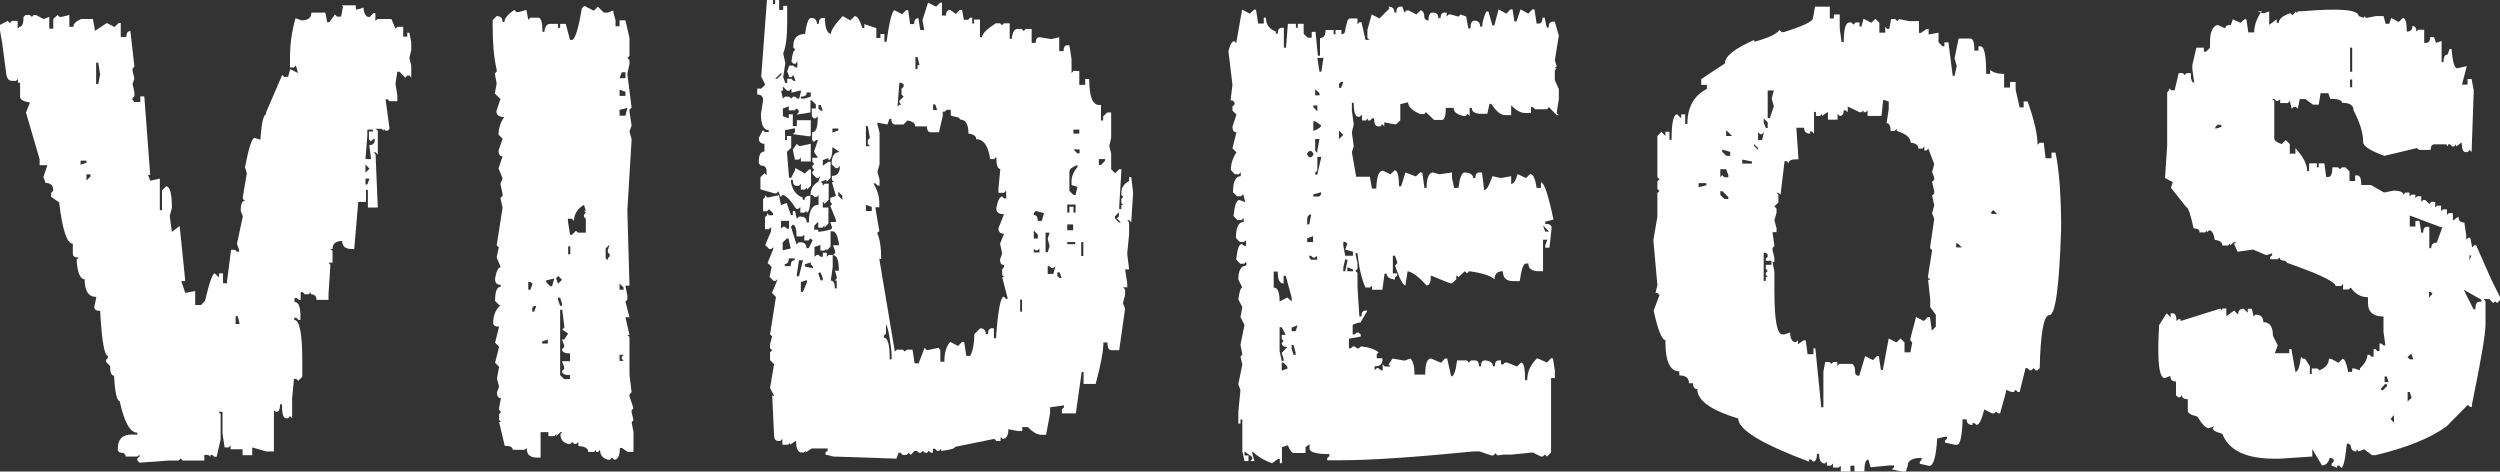
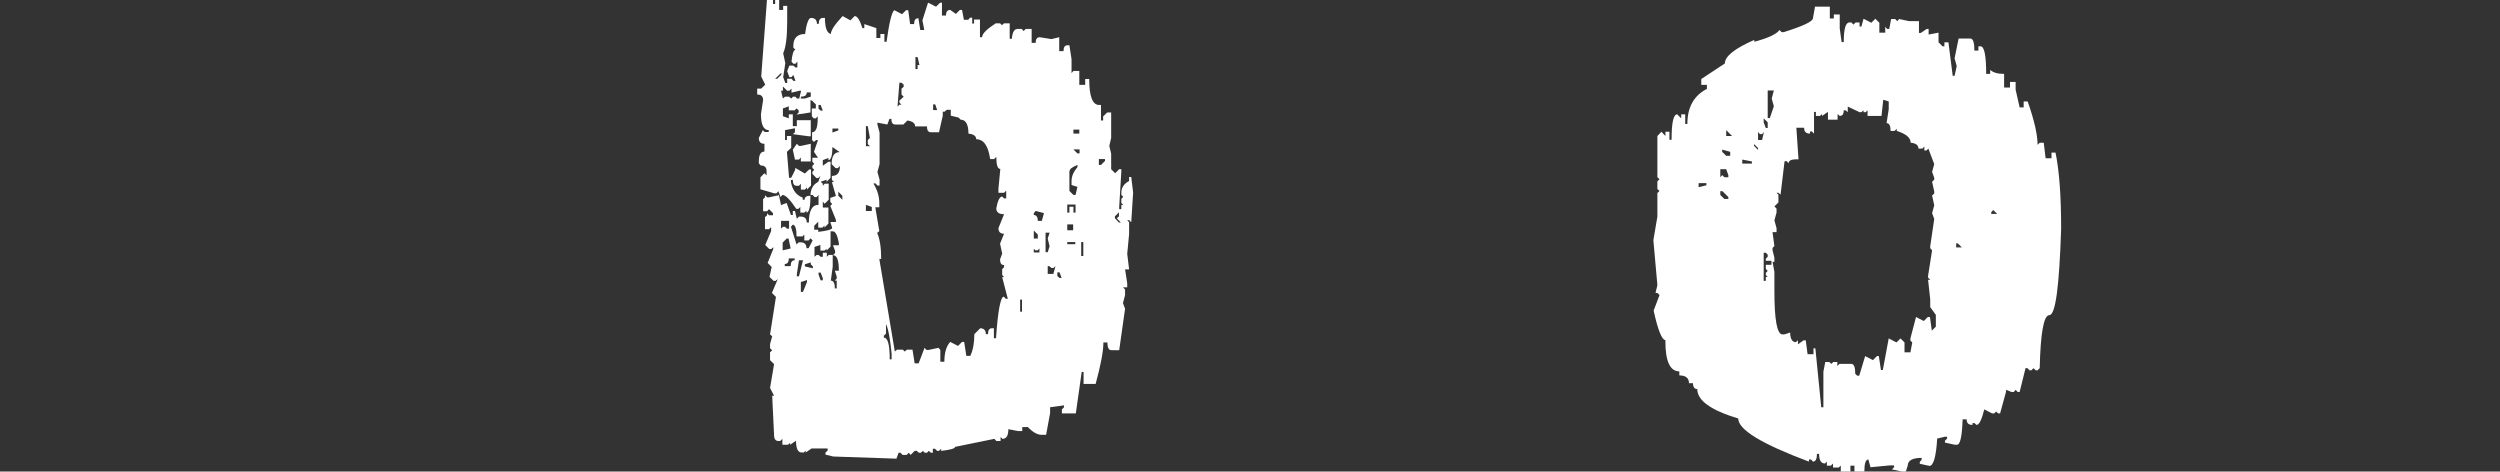
<svg xmlns="http://www.w3.org/2000/svg" id="_レイヤー_2" fill="#fff" width="93.37" height="17.61" viewBox="0 0 93.37 17.61">
  <rect x="0" y="0" width="93.37" height="17.61" fill="#333333" stroke="none" />
  <g id="_ヘッダー残しメニュー">
-     <path d="M12.77,.2h.52v.15h.08l.21-.07v.07c.03,.19,.1,.29,.22,.29l.15-.15h.07v.29l.08-.07h.52l.15,.36,.07-.07h.22v.37h.15v-.15h.08l.07,.36v.29l-.07,.29,.07,.3v.44l-.07-.08h-.08l-.07,.08-.22-.22h-.08l-.07,.44,.07,.45v.21h-.29l-.07-.07h-.08l.15,1.1-.07,.07h-.08l-.07-.07v.07l-.08-.07h-.22l.08,.07v.89l-.08-.08h-.07l.07,.08v.07l.08,1.91h-.37v-.66h-.07v.45h-.29l-.15,1.76h-.08c-.25,0-.37-.1-.37-.3-.24,0-.36,.1-.36,.3h-.08l.08,.07v.44h-.15l.07,.08-.07,1.1v.21h-.45c0-.14-.07-.21-.21-.21v-.08l-.08,.08h-.15l-.07-.08h-.08v.29h-.07l-.08-.07h-.08v.15c.15,0,.22,.17,.22,.52v.15h-.07l-.08-.08h-.08v.08c.2,0,.3,.51,.3,1.54v.58l-.15,.15-.08-.07h-.08l-.07,.73v.74l-.08-.08-.07,.08h-.08c-.1,0-.15-.17-.15-.52h-.07c0,.19-.05,.29-.15,.29l-.08-.07v1.54h-.29l-.52-.15v.29h-.36v-.22h-.45v-.15l-.07,.08h-.15l-.08-.52v-.81h-.15l.08,.08v.95l-.15,.65h-.08l-.08-.07h-.07v.07l-.08-.07h-.15v.21h-.81l-.07-.08-.08,.08h-.36l-1.1,.08-.08-.08v-.08l.08-.07v-.07l-.08,.07h-.44c0-.1-.07-.15-.22-.15l-.07-.07v-.08c0-.34,.17-.52,.51-.52h.22v-.07c-.27,0-.49-.39-.66-1.18-.1,0-.18-.32-.21-.95-.1,0-.15-.12-.15-.36l-.15-.15v-.08l.07-.07v-.08c-.13,0-.23-.56-.29-1.68-.15,0-.22-.05-.22-.15l.08-.37c-.29,0-.44-.22-.44-.66-.16,0-.27-.24-.3-.73l.08-.08c-.15,0-.22-.05-.22-.15v-.37c-.22,0-.39-.51-.51-1.54l-.3-.21v-.15l.08-.08c0-.19-.1-.29-.29-.29l-.08-.22,.15-.44h-.29v-.22l-.51-1.75,.15-.37c-.25-.04-.37-.11-.37-.22v-.52h-.08v-.15l-.07,.08h-.15c-.13,0-.2-.1-.22-.29L.08,1.59l-.08-.44v-.22l.29-.15,.08,.08,.07-.08h.22v.29l.07-.07c.1,0,.15-.12,.15-.37l.08-.07h.15l.08,.07,.07-.07h.08l.29,.15,.21-.08v.44h.15v-.36l.16-.15,.07,.07h.08l.29-.07v.44h.15c0-.11,.1-.21,.29-.29h.44l.08,.44,.44-.29,.29,.15,.15-.15h.08v.52h.21c0-.15,.05-.22,.15-.22l.15,1.33-.07,.07v.08l.07,.29-.07,.21,.07,.3v.15l-.07,.07v.08l.07,.07h.22v-.21h.15l.22,2.93h-.08l.08,.22,.36-.08v1.18h.08v-.74l.15-.15c.15,0,.22,.27,.22,.81l-.08,.29,.08,.6,.29-.22,.21,2.06h-.15l.15,.44,.37-.07v.52h.22l.15-.16c.16-.68,.28-1.02,.36-1.02l.16,.15v-.15h.15v.37h.15v-.08l.15-1.17h.15l.07,.07h.08v-.07l-.08-.22,.22-1.03-.08-.21c0-.25,.05-.37,.16-.37l-.08-.07v-.08l.15-.88-.07-.22c.14-.73,.26-1.1,.36-1.1l.22,.07v-.07c.04-.58,.12-.88,.21-.88v-.08l.6-1.39,.07,.07h.15l.08-.29,.29,.15-.08-.29-.07,.08h-.15v-.3c0-.57,.07-1.08,.21-1.54l.22,.08c.25,0,.37-.1,.37-.29h.52l.07,.36h.08l.21-.29,.08,.08h.15l.07-.37ZM3.01,6v.15l.22-.07v-.08h-.22Zm.22,.52v.22l.15-.15v-.08h-.15Zm.36-4.18v.8h.08l.07-.36-.07-.44h-.08Zm5.21,9.47v.29h.15l-.07-.29h-.08Zm4.92-6.97v.21l-.07,.89h.21l-.07-.52c.14,0,.21-.07,.21-.22h-.07l-.08,.08-.07-.08v-.29h.15v-.07h-.22Zm-.07,1.31v.3l.15-.15-.15-.16Zm0,.52v.22h.07l.08-.22h-.15Z" />
-     <path d="M21.88,.25l.3,.15,.15-.15,.22,.22h.15l.21-.08v.08l.08,.29v.22h.15v-.22h.22l.15,.66v.67l-.08,.07,.08,.08v.15l-.08,.37,.16,1.26-.08,.07v.08l.08,.52-.08,.22,.08,.29-.16,2.66,.08,2.81h-.15l.07,.37v.15l-.07,.08,.15,.58h-.15l.15,.66h-.08l.08,.08v1.4l.08,.66-.08,.08v.07l.15,.45-.07,.07v.08l.07,.29-.07,.08,.07,.37v.74h-.22l-.21-.15h-.08c0,.29-.07,.44-.22,.44l-.07-.08-.08,.08h-.07c-.2-.05-.3-.18-.3-.37l-.07,.08h-.08v-.08l-.07,.08h-.22c0-.13-.12-.21-.37-.22v-.15l-.08,.07h-.07l-.08-.07-.07,.07h-.08c-.19-.05-.29-.17-.29-.37l.07-.07h-.07l-.15,.15v-.08l-.08,.08h-.22v-.15h-.29v.95h-.15c-.25,0-.37-.12-.37-.36l-.08,.07h-.44c0-.1-.1-.15-.3-.15l-.21-.89h.07l-.07-.08v-.21l.07-.08-.07-.08v-.07l.07-.37c-.1,0-.15-.07-.15-.22l.08-.21-.08-.3,.08-.44-.15-.15,.15-.6-.15-.15,.15-.6c-.15,0-.22-.05-.22-.15,0-.31,.12-.55,.37-.74l-.08,.08h-.07l-.15-.15c0-.35,.07-.53,.21-.53v-.07c-.14,0-.21-.07-.21-.22,.04-.29,.12-.44,.21-.44l-.15-.37,.08-.37-.08-.08,.22-1.4-.08-.37,.08-.07v-.08l-.08-.37,.08-.21-.15-.37,.15-.45c-.1,0-.15-.07-.15-.22l.15-.44-.15-.15c0-.24,.07-.46,.21-.66-.19,0-.29-.07-.29-.22l.15-.45-.21-.21,.07-.37-.07-.37,.07-.08v-.07c-.1-.42-.15-.96-.15-1.63v-.22l.15-.15c.15,0,.22,.08,.22,.22h.07c0-.13,.12-.28,.37-.45l.08,.08h.08l.29-.08,.07,.37,.08-.08h.29c.11,0,.16,.18,.16,.53h.07c.02-.2,.1-.3,.22-.3h.29v.15h.08v-.15h.21l.16,.6h.07c.11,0,.24-.39,.37-1.18l.08-.08h.07Zm-2.15,10.28v.29h.08l.08-.22-.08-.07h-.08Zm.22,.89l-.07,.07v.15h.07l.08-.21h-.08Zm.3,1.33v.08h.21v-.15l-.21,.07Zm.15-2.29v.08l.15,.15h.07l.08-.29-.29,.07Zm.44-.15l-.07,.08,.07,.21,.15-.15-.15-.15Zm0,.81v.08l.08,.22h.07v-.08l-.07-.22h-.08Zm.08,.45v2.44l.15,.15h.22v-.15c-.2,0-.3-.05-.3-.15l.08-.08v-.07l-.08-.22h.3v-.29c-.2,0-.3-.05-.3-.16l.08-.07v-.08l-.08-.21h.08l.15-.22-.22-.15,.08-.08-.08-.66h-.07Zm.52-3.32l-.08-.08h-.15v.08l.08,.52h.07l.15-.15,.08,.07h.29v-.52l-.07-.07v-.08l.07-.08-.07-.07h.07l-.07-.22c-.25,.15-.37,.35-.37,.6Zm-.22,.95v.3h.08v-.3h-.08Zm1.4,.08v.37l.08,.07v-.07l.07-.08v-.07l-.07-.08v-.08l.07-.21-.15,.15Zm.6-6.58l-.08,.22h.22v-.22h-.15Zm-.08,.66v.22h.22v-.15l-.22-.08Zm0,.74v.22h.22l.07-.29-.29,.07Zm0,6.5v.22h.15v-.08l-.15-.15Zm0,2.66v.22h.15l-.07-.08v-.07l.07-.08h-.15Z" />
    <path d="M28.66,0h.21V.15h.08v-.15h.15V.37h.15V.22h.15V.81c0,.57-.05,.96-.15,1.18l.08,.37-.08,.52,.08,.22h.07v-.16h.16l.07,.08h.08l-.08-.22-.07,.08h-.08l-.08-.22,.08-.21h.15l.08,.07h.07v-.22l-.07,.08h-.08l-.07-.08c.03-.29,.08-.44,.15-.44l-.08-.08v-.07c0-.29,.15-.44,.44-.44,.05-.4,.13-.6,.22-.6,.15,0,.22,.08,.22,.22h.07c0-.15,.05-.22,.16-.22h.07c0,.36,.07,.56,.22,.6,0-.13,.15-.36,.44-.67l.29,.16,.16-.16c.1,0,.19,.15,.29,.45h.07v-.15l.45,.15v.37h.15v-.15h.15v.29h.08c.1-.71,.19-1.1,.29-1.18l.29,.15,.15-.15h.08l.07,.52h.15c0-.15,.05-.22,.16-.22l.07,.44h.15l-.07-.36,.21-.66,.3,.15,.15-.15h.07V.58h.15c0-.14,.05-.21,.16-.21l.21,.15,.15-.15h.08l.07,.37h.16l.07-.08h.08v.22h.07v-.15h.22v.66h.08c0-.13,.17-.3,.51-.52h.16l.07,.07,.08-.07h.21v.58h.08c.02-.25,.09-.37,.22-.37h.15l.07,.08,.08-.08h.22v.52h.15c0-.14,.05-.21,.15-.21l.44,.07,.29-.07v.52h.16c0-.15,.05-.22,.15-.22h.07l.08,.52v.52l.07-.08h.22v.52h.22v-.22h.15c0,.64,.12,.97,.37,.97h.07v.58h.08v-.15l.15-.15h.15v.95l-.07,.3,.07,.29v.58l.15,.15,.15-.15h.08v.08l-.08,1.33v.08h.08v-.16h.07l-.07-.07v-.15l.07-.08-.07-.07v-.08c0-.19,.1-.34,.29-.44v-.15h.08l.07,.58-.07,1.11-.08-.08h-.07l.07,.08v.44l-.07,.74,.07,.58h-.15l.08,.52v.15h-.16l.08,.08v.21l-.08,.3,.08,.21-.22,1.55h-.29c-.1,0-.15-.1-.15-.29h-.15c0,.33-.1,.85-.29,1.55h-.45v-.45h-.07l-.22,1.55h-.52v-.15l.08-.08v-.07l-.52,.07v.22l-.15,.81h-.16c-.17,0-.34-.1-.52-.29h-.21v.15h-.15l-.37-.07c0,.24-.07,.36-.22,.36l-.07-.07v.15h-.16l-.07-.08-1.47,.3c0,.06-.17,.11-.52,.15v-.08l-.08,.08h-.07l-.08-.08h-.08v.15h-.07l-.08-.07-.07,.07h-.08l-.07-.07-.08,.07h-.07l-.08-.07h-.08l-.15,.15-.07-.08-.08,.08h-.15l-.08-.08h-.07l-.08,.22-2.36-.08-.29-.07v-.08l.08-.07v-.08h-.6l-.22,.15v-.07l-.07,.07h-.08c-.14,0-.21-.15-.21-.44l-.22,.15v-.07l-.08,.07h-.21v-.22l-.08,.08h-.07c-.1,0-.16-.07-.16-.22l-.07-1.47h.07l-.15-.29,.15-.89-.15-.15v-.29l.08-.08-.08-.07v-.16l.08-.29-.08-.07,.22-1.4-.15-.15,.22-.52-.08,.07h-.08l-.15-.15,.08-.37-.15-.15,.21-.52v-.07l-.07,.07h-.08l-.15-.15,.22-.52v-.15l-.08,.08h-.15v-.45l.08-.07v-.08l.07,.08h.15v-.08l-.15-.15-.07,.08h-.15v-.45l.07-.07v-.08l.08,.08h.07l.37-.08,.08,.37,.21-.08,.16,.45h.07v-.15h.08l.07,.29,.08-.08h.07c.15,0,.22,.08,.22,.22h.08c0-.44,.12-.66,.36-.66v-.37l-.07,.08h-.08l-.07-.08h-.08c0,.44-.05,.66-.15,.66v-.07l-.08,.07h-.15v-.21l-.07,.07h-.08c-.23-.34-.4-.52-.52-.52l-.07,.08-.08-.22-.07,.08h-.08l-.52-.15v-.45l.15-.15,.08,.08v-.16c0-.14-.07-.21-.22-.21l-.07-.08v-.07c0-.25,.07-.37,.21-.37v-.29c-.14,0-.21-.07-.21-.22l.15-.29,.07,.07h.15v-.07c-.19,0-.29-.2-.29-.6l.08-.52c0-.14-.07-.21-.22-.21v-.22h.15l.15-.15-.15-.3,.22-2.94Zm.29,2.94h.08l.15-.15v-.07l-.22,.21Zm.29,.3v.15h-.07l.07,.29,.08-.07h.15l.08,.07,.07-.07h.08l.07,.07h.08l.07-.29h-.07l-.29,.07v-.15l-.08,.08h-.08l-.15-.15Zm-.07,5.01v.29l.07-.07h.08l.07,.07h.08v-.29h-.29Zm1.1-4.49v.44l-.52,.08,.08-.08v-.08l-.08-.07-.07,.07h-.22v-.15l-.22,.08v.29l.22,.08v-.15h.15v.44h.15v-.22h.52v.6h-.07l-.6-.08,.08-.07v-.15l-.37,.07v.37h.07v-.15h.16v.44l-.16,.15,.08,.97h.08l.15-.3v-.07l.36,.21,.16-.15h.07v.6l-.15,.15v-.08l-.08,.08h-.15v-.22l-.07,.08h-.08c-.1,0-.15-.07-.15-.22h-.07v.08c.06,.31,.21,.5,.44,.58v.08h.07c0-.1,.07-.15,.22-.15,0-.25,.1-.42,.29-.52l.08-.22-.08,.08h-.07l-.15-.16v-.07l.07-.08-.07-.07v-.08l.07-.07-.07-.08v-.15h.21l-.15-.22,.15-.44h-.07l-.08,.07-.07-.07v-.29c.14,0,.21-.17,.21-.52v-.08l-.07,.08h-.08l-.07-.08v-.29h.15v-.15l-.15-.15h-.08Zm-.89,5.15l-.15,.15v.29l.3-.07-.08-.37h-.08Zm.08,.74c0,.14-.05,.21-.15,.21v.08h.22c0-.15,.05-.22,.15-.22v-.07h-.22Zm.15-1.26l-.07,.08,.21,.66,.08-.08h.07c.15,0,.22,.08,.22,.22h.08l.15-.29-.08-.08-.07,.08h-.16v-.22l-.07,.07h-.22c0-.29-.05-.44-.15-.44Zm.15-3.02l.08,.08h.07l.37-.08v.66h-.37v-.15l-.07,.08h-.15l-.08-.37,.15-.22Zm.08,4.35l-.08,.52v.08h.08l.15-.6h-.15Zm.29-6.27c0,.11-.07,.16-.22,.16v.07h.15l.22-.07v-.16h-.15Zm-.22,7.08v.37h.08l.15-.37v-.07l-.22,.07Zm.15-.66v.08l.3,.07v-.07l-.08-.08v-.07l-.22,.07Zm1.03-4.41c0,.34-.05,.52-.15,.52v-.08l-.21,.08v.21l.21-.15h.08v.6l-.15,.15v-.08l-.22,.08,.08,.07v.08l.07-.08h.15v.6l-.15,.15-.07-.08v.22h.21v.6l-.15,.15v-.08l-.07,.08h-.16v-.22l-.15,.15v.15h.15v.08c.34-.04,.52-.09,.52-.15l-.07-.22h.21v-.08l-.21-.52,.07-.07-.07-.08v-.15l.21-.07-.15-.52h.08l-.08-.08v-.15c.2,0,.3-.12,.3-.37l-.08,.08h-.08l-.15-.15c0-.3,.1-.45,.3-.45l-.3-.21Zm-.07,3.17v.58l-.15,.15v-.07l-.08,.07h-.15v-.21l-.22,.07v.37l.08-.07h.07l.08,.07h.08v-.15h.15v.15l.07-.07h.15v.44l-.07,.52c.1,0,.15,.1,.15,.29h.07v-.29h-.07l.07-.08v-.07l-.07-.22h.15c0-.39-.07-.58-.22-.58l.08-.08v-.08l-.08-.21h.22v-.08c-.05-.29-.13-.44-.22-.44h-.07Zm-.45-4.72v.15l.08,.07h.08l-.08-.21h-.08Zm0,6.27v.07l.08,.22h.08v-.08l-.08-.21h-.08Zm.52-5.38v.15l.22-.08v-.07h-.22Zm.22,2.36v.15l.15,.15v-.15l-.15-.15Zm1.03-2.44v.74h.15l-.08-.08v-.15l.08-.08-.08-.44h-.07Zm0,2.94v.22h.22v-.15l-.22-.08Zm2.88-3.38l-.15,.66h-.3c-.1,0-.15-.07-.15-.22h-.44c0-.12-.1-.19-.29-.22l-.15,.15h-.3c-.1,0-.15-.07-.15-.21h-.07l-.08,.21-.37-.07v.07l.08,.3v1.18l-.08,.29,.08,.29v.22h-.08l-.07-.08h-.08c.15,.25,.22,.49,.22,.74v.15h-.15l.15,.89-.08,.07c.1,.22,.15,.55,.15,.97h-.07l.58,3.46,.08-.07h.22l.07,.07,.08-.07h.21l.08,.51h.15l.22-.58,.07,.08h.08l.37-.08,.07,.08v.44h.15c0-.33,.07-.58,.22-.74l.29,.15,.15-.15h.08l.08,.52h.15c.1-.21,.15-.48,.15-.81l.22-.22c.14,0,.21,.08,.21,.22h.08c0-.15,.05-.22,.15-.22h.07v.37h.08c.07-1.03,.17-1.55,.29-1.55l.08,.08h.07l-.21-.81h.07l-.07-.08v-.22l.07-.07v-.08c-.1,0-.15-.07-.15-.21l.08-.22-.08-.37,.15-.37c-.14,0-.21-.07-.21-.21l.21-.52c-.19,0-.29-.07-.29-.22,.05-.29,.13-.44,.22-.44l.07,.07h.08v-.29l-.08,.08h-.21v-.16l.07-.73c-.1,0-.15-.15-.15-.45l-.08,.08h-.15c-.07-.49-.24-.74-.52-.74,0-.12-.1-.19-.29-.21,0-.34-.1-.52-.29-.52l-.08-.08-.29-.07v-.22h-.15l-.08,.07h-.07v.16Zm-2.21,7.74l.08,.07v.37l-.08,.08v.07c.15,0,.22,.27,.22,.81h.07v-.21c-.08-.79-.18-1.18-.29-1.18Zm.58-8.92l-.07,.88,.07-.07h.08l-.08-.08v-.07l.16-.15-.08-.08v-.22l.08-.07v-.08l-.08-.07h-.08Zm.6-.97v.45h.08v-.15h.07l-.07-.3h-.08Zm.66,1.77v.21h.15l-.07-.21h-.08Zm3.25,7.29v.45h.07v-.45h-.07Zm.58-3.31l-.07,.08v.07c.1,0,.15,.08,.15,.22h.15l.08-.29-.3-.08Zm-.07,.74v.29h.15v-.15l-.15-.15Zm0,.66v.15h.21v-.15l-.07,.07h-.08l-.07-.07Zm.44-.6v.74h.08l.07-.22-.07-.29,.07-.22h-.15Zm.08,1.26v.29h.21l.08-.29-.08,.07h-.07l-.08-.07h-.07Zm.36,.22v.15l.08,.07h.08l-.08-.21h-.08Zm.37-2.52v.3h.08v-.22h.15v.22h.08v-.3h-.3Zm0,.74v.22h.22v-.22h-.22Zm0,.66v.08h.3v-.08h-.3Zm.08-2.65v.74l.15,.15h.08l.07-.3-.22-.07v-.15c0-.17,.07-.34,.22-.52v-.08c-.19,.08-.29,.15-.29,.22Zm.15-1.55v.15h.22v-.15h-.22Zm0,.74l.15,.15h.08v-.15h-.22Zm.29,3.46v.52h.08v-.52h-.08Zm.66-3.09v.21h.08l.15-.15v-.07h-.22Zm.6,2.13v.07l.15,.16h.07l-.15-.16,.08-.07v-.15l-.15,.15Z" />
-     <path d="M51.86,.25c.15,0,.22,.08,.22,.22h.07c0-.15,.05-.22,.15-.22h.08l.07,.22,.08-.08h.08l.29,.15,.15-.15c.1,0,.15,.1,.15,.29l.08,.08h.07c0-.19,.05-.29,.16-.29,.14,0,.21,.07,.21,.21h.08c0-.14,.05-.21,.15-.21h.08v.15l.07-.08h.08l.29,.08,.08-.08,.21,.08,.08,.44h.08c0-.19,.05-.29,.15-.29,.14,0,.21,.08,.21,.22h.08c0-.15,.05-.34,.15-.56h.08l.15,.52h.07l.16-.6,.29,.16,.15-.16h.08l.07,.45h.08l.15-.45,.29,.16,.15-.16h.08l.08,.53h.07c.1,0,.15-.07,.15-.22h.08l.08,.37h.07c0-.15,.05-.22,.15-.22h.08l.15,.52-.15,.93,.07,.21-.07,.08h.07l-.07,.08v.36l.15,.34v.37l-.08,.52,.08,.08h-.08l-.29-.3-.07,.08h-.45l-.08-.08h-.07v.22h-.22c-.17,0-.34-.1-.52-.29v.37h-.22c-.17,0-.34-.14-.52-.42h-.07l-.08,.37h-.22c-.24,0-.36-.07-.36-.22h-.08v.3l-.08-.08-.07,.08h-.08c-.25-.05-.37-.15-.37-.3h-.29c0,.3-.05,.45-.15,.45h-.29l-.3-.29-.07,.07h-.15c-.3-.13-.45-.28-.45-.44l-.29,.07v.6l-.15,.15h-.08l-.37-.07v.15l-.07-.08-.08,.08h-.08c-.1,0-.15-.1-.15-.3h-.07l-.08,.08h-.08v-.08l-.07,.08h-.15v-.22l-.08,.08h-.07c-.1,0-.16-.17-.16-.52h-.07v.29l.07,.52-.07,.29,.07,.52-.07,.22,.22,1.26-.08,.08v.07c.15,.61,.25,1.38,.29,2.29h-.07l-.08-.07h-.07v.15h-.08l.08,.37v.21l-.08,.08,.08,.07v.53l.07,1.1h.08c0-.15,.05-.22,.15-.22h.07l-.26,.45h-.08l-.21,.08v.36h.07l.08-.07h.07l.08,.07v.08l-.44,.08v.36h.07l.08-.07h.07l.08,.07h.07l.08-.07c.28,.02,.51,.1,.66,.22l-.07,.07v.15h.21v.08c0,.15-.1,.22-.29,.22v.15l.08-.08h.07l.08,.08h.07v-.22l.08,.08h.22l-.08-.08,.15-.22,.45,.08,.22-.08c.1,.11,.15,.3,.15,.6h.4c0-.4,.07-.6,.22-.6l.37,.16,.15-.16h.08l.15,.67c.1,0,.17-.2,.22-.6h.36l.08,.08,.08-.08h.15c.1,0,.15,.08,.15,.22h.07c0-.15,.05-.22,.16-.22,.19,.02,.29,.1,.29,.22h.07c0-.15,.05-.22,.16-.22h.07v.15h.08l.07-.07h.08l.37,.15,.15-.15c.1,0,.15,.22,.15,.66h.08c0-.31,.12-.58,.37-.82l.37,.16,.15-.16h.07l.08,.52h-.15v3l-.15,.15-.08-.07-.08,.07h-.07l-.3-.15-.81,.08h-.29l-.22,.03-.08-.08-.07,.08h-.08l-.44-.15h-.22c-2.22,.22-3.87,.33-4.95,.33h-.52v-.08l.08-.07v-.08c-.49,0-.74-.07-.74-.21v-.16l-.15,.11v.22h-.44c-.07,0-.15-.1-.22-.29l-.22,.07v.6h-.08v-.16h-.07l-.22,.16c-.31-.11-.55-.26-.74-.44v.07l.08,.29h-.15l.07-.08v-.07l-.29-.21v.15h.15v.21h-.15l-.08-.36v-1.19h-.07v.15h-.08v-.44l.08-.81-.08-.22,.15-.74-.07-.29,.07-.08-.07-.37,.15-.73-.15-.3,.07-.37-.15-.29c.04-.29,.09-.44,.15-.44l-.15-.3c0-.34,.1-.52,.3-.52v-.15l-.08,.08h-.15l-.15-.16c.04-.39,.11-.58,.21-.58l.08,.07h.08v-.21l-.08,.07h-.15l-.15-.15c0-.4,.1-.6,.29-.6v-.15l-.08,.08h-.15l-.15-.15c.04-.4,.11-.6,.22-.6l.22,.08-.08-.3-.08,.08h-.15l-.15-.15c0-.4,.1-.6,.29-.6v-.15l-.07,.08h-.15l-.15-.16c0-.23,.07-.45,.21-.66l-.15-.15,.15-.6c-.1,0-.15-.07-.15-.21l.15-.45-.15-.15v-.15l.08-.08v-.07l-.08-.08h-.07l.07-.58-.15-1.26c.06-.25,.13-.37,.22-.37l.07,.07,.22-1.25,.29,.15,.16-.15h.07l.08,.52h.21v-.22h.08c0,.25,.12,.42,.37,.52v.08h.07c0-.15,.05-.22,.16-.22h.07v.74h.08l.07-.89h.3v.15h.07v-.15h.22v.37l.15,.15h.15v-.22h.15v.08l.08,.81h.08v-.66c.14,0,.21-.1,.21-.3h.3v.16h.07v-.16h.22v.16c.1,0,.15-.07,.15-.22l.08-.3,.07-.07h.3v.22l.07-.08h.08l.15,.66h.15l-.08-.07v-.3l.16-.58,.29,.15,.37-.37Zm-4.29,9.89v.6c.15,0,.22,.17,.22,.52l.29-.15,.16,.15v-.15l-.22-.81h-.08v.29c-.15,0-.22-.15-.22-.45h-.15Zm.22,2.08v.89l.08,.37h.07v-.08l-.07-.22,.21-.22c-.14,0-.21-.05-.21-.15l.07-.07-.07-.08v-.15h.15l-.15-.29h-.08Zm.08,1.33v.29l.21-.07v-.08l-.15-.15h-.07Zm.37-1.33v.15h.15l.07-.22-.21,.08Zm0,.66v.15l.07,.22h.08v-.08l-.08-.29h-.07Zm.66-7.24l-.08,.08v.07l.08,.08h.07l.08-.08v-.07l-.08-.08h-.07Zm-.08,2.58v.16h.08l.07-.37c-.1,0-.15,.07-.15,.21Zm0,.67v.15h.22v-.22l-.22,.08Zm.08,.66v.07l.07,.08h.22v-.15l-.08,.07h-.07l-.08-.07h-.07Zm.15-5.62v.07l.15,.16v-.22h-.15Zm0,.6v.36c.19-.07,.29-.14,.29-.21l-.22-.15h-.07Zm0,2.73v.08h.22l.07-.08v-.08l-.29,.08Zm.07-3.92v.22h.16v-.08l-.16-.15Zm0,1.85v.44l.08,.08v-.08l.08-.44h-.16Zm.08,.66v.52l-.08,.08v.07h.08l.15-.66h-.15Zm0-3.69l.08,.52h.07l.08-.52h-.22Zm.89,.89l-.08,.08v.15h.08l.08-.22h-.08Zm-.08,1.84v.3l.16-.15-.16-.16Zm.16,4.14v.15l.07,.37h.29v-.15l-.29-.08,.08-.22-.08-.07h-.07Zm.07,.66l-.07,.29v.15h.07l.08-.36v-.08h-.08Zm.08,.29v.15h.21v-.07l-.21-.08Zm1.3-3.62l.31,.15,.16-.15c.1,0,.16,.2,.16,.6h.08l.16-.52,.39,.15,.16-.15h.08l.08,.58h.08c0-.37,.08-.56,.24-.58l.24,.07,.47-.07v.21l.08,.37h.16c.05-.39,.12-.58,.24-.58,.21,.02,.31,.09,.31,.21h.08c0-.14,.05-.21,.16-.21h.09l.08,.66c.09,0,.19-.17,.31-.52l.31,.07,.39-.07v.29c.09,0,.17-.12,.24-.37l.31,.15,.16-.15c.11,0,.19,.17,.24,.52h.16v-.22c.13,.03,.28,.5,.47,1.4l-.31,.08v.08c.16,0,.24,.05,.24,.15l-.08,.74h-.16v-.08l.08-.22h-.16v1.18h-.16c-.26,0-.39-.1-.39-.29h-.08c-.11,0-.18,.22-.24,.66h-.24c-.26,0-.39-.12-.39-.37-.21,0-.31,.1-.31,.3-.15-.13-.47-.24-.95-.3l-.08,.08-.08-.08-.24,.22-.08-.07v.15l-.16,.15h-.08l-.71-.29c0,.25-.05,.37-.16,.37-.28-.31-.51-.49-.71-.53l-.08,.53c-.09,0-.22-.25-.39-.74l.08-.08v-.07l-.08-.22h-.08v.66h.16v.08l-.08,.07v.08c-.21-.02-.31-.1-.31-.22h-.08l-.08,.6h-.39v-.15l-.08,.07h-.16c-.16-.34-.26-.81-.31-1.4l.08-.07v-.08l-.08-.08v-.07l.08-.37-.08-.08h-.08l.08-.37-.16-1.55,.08-.07h.55l.08,.44h.16c.02-.44,.09-.66,.24-.66Zm6.01,2.07l.08,.22h.15l-.22-.22Zm.29,5.47h.15v.22h-.15v-.22Z" />
    <path d="M67.76,.25h.58v.44h.15v-.15h.22v.52l.07,.51h.08c0-.49,.07-.73,.21-.73h.08l.07,.08,.08-.08h.15v.15h.07l.08-.29,.29,.15,.15-.15,.15,.15v.37h.22v-.22l.07,.08h.08l.07-.37h.15l.08,.08,.07-.08,.37,.08h.37v.44h.07l.22-.15h.07v.21l.37-.07v.36l.15,.15h.07v-.15h.15l.16,1.25h.07l.08-.36-.08-.29,.15-.74h.44c.1,0,.15,.15,.15,.45h.15v-.16h.08c.14,0,.21,.34,.21,1.03h.15v-.15c.11,.1,.28,.15,.52,.15v.51h.22v-.21h.21v.29l.15,.66h.15v-.22h.15c.25,.71,.37,1.25,.37,1.62l.08-.08h.15l.07,.58h.22v-.21h.15c.14,.67,.21,1.62,.21,2.85-.07,2.15-.21,3.22-.44,3.22-.21,0-.33,.66-.36,1.98l-.08,.08h-.07l-.08-.08-.08,.08h-.07l-.08-.08h-.07l-.22,.89h-.07l-.08-.08-.07,.08h-.08l-.21-.08v.08l-.22,.8h-.07l-.08-.07-.07,.07h-.08l-.29-.15c-.1,.39-.19,.58-.29,.58l-.08-.07h-.07v.07c-.15,0-.22-.07-.22-.21h-.15c-.02,.64-.09,.95-.21,.95h-.08l-.37-.08v-.07l.08-.08v-.07h-.08l-.29,.07c-.04,.68-.14,1.02-.29,1.02l-.36-.08v-.07l.07-.08v-.07c-.34,0-.52,.1-.52,.29l-.07,.22h-.15l-.37-.08,.08-.08v-.07h-.15l-.73,.07-.08-.29c-.1,0-.15,.15-.15,.45h-.37v-.22h-.15v.22h-.36v-.22l-.08,.07h-.21v-.15l-.08,.08h-.15v-.15l-.07,.07c-.15,0-.22-.12-.22-.36h-.08c0,.19-.05,.29-.15,.29l-.07-.08h-.08v.08c-1.76-.66-2.64-1.19-2.64-1.61-1.02-.31-1.53-.67-1.53-1.1-.1,0-.16-.07-.16-.22h-.15c0-.19-.12-.29-.36-.29v-.15c-.34,0-.52-.37-.52-1.1v-.07c-.13,0-.28-.37-.44-1.1l.22-.58-.08-.08h-.07l.07-.29-.15-1.68,.15-.88v-.88l.08-.08-.08-.07v-.29l.08-.08-.08-.07v-1.54l.15-.16,.15,.16v-.16h.15v.3h.08c0-.64,.07-.95,.21-.95l.15,.15v-.15h.15v.36h.08c0-.62,.24-1.06,.73-1.31v-.15h-.21v-.22l.88-.58c0-.27,.37-.56,1.1-.88v.07c.52-.14,.84-.29,.94-.44l.08,.08h.08c.73-.23,1.09-.4,1.09-.52l.08-.44Zm-4.32,6.59v.15l.29-.07v-.08h-.29Zm.81-.52v.3l.07-.08,.08,.08h.15v-.08l-.08-.22h-.21Zm0,.81v.15l.15,.15h.15v-.07l-.22-.22h-.07Zm.07-1.54v.08l.15,.15h.15v-.15l-.29-.08Zm.15-.73v.22h.22l-.22-.22Zm.6,1.1v.15h.36v-.08l-.36-.07Zm.44-.58v.07l.15,.15v-.07l-.15-.15Zm.15-.45v.3h.15l.07-.3-.07,.08h-.08l-.07-.08Zm.21-.51v.15l.08,.21h.07v-.21l-.15-.15Zm0,5.05v1.02h.08v-.15h.07l-.07-.07v-.08l.07-.07-.07-.08v-.15h.21v-.15h-.21v-.08l.07-.07v-.08l-.07-.07h-.08Zm.15-6.09v1.03h.08l.15-.44-.08-.29,.08-.3h-.22Zm4.32,.3l-.07,.65h-.52v-.21l-.07,.07h-.08v-.07l-.08,.07h-.07l-.44-.21v.21l-.08-.07h-.07c0,.14-.05,.21-.15,.21l-.08-.07v.21h-.36v-.29l-.22,.15v-.07l-.08,.07h-.15v-.15h-.07v.81l-.08-.08h-.07v.08c-.15,0-.22-.07-.22-.22h-.29l.08,1.18h-.08c-.19,0-.29,.05-.29,.15l-.07-.08h-.08l-.15,1.25-.08-.07h-.07l.07,.07v.29l-.15,.15,.08,.08v.15l-.08,.29,.08,.29v.15h-.15l.07,.52-.07,.07v.08l.07,.29v.15h-.07l.07,.37v.73c0,1.07,.1,1.61,.3,1.61h.07l.22-.07v.07c.02,.19,.09,.29,.21,.29l.08-.07v.15l.21-.15h.08l.07,.52h.22v-.22h.07l.22,2.2h.08v-1.33l.07-.36h.15l.08,.07,.07-.07h.15v.15l.08-.08h.44c.1,0,.15,.12,.15,.37l.07,.07h.08l.22-.73,.29,.15,.15-.15h.07l.08,.52h.07l.22-1.18,.29,.15,.15-.15,.15,.15v.37h.22l.07-.37-.07-.07v-.08l.21-.8,.29,.15,.15-.15h.08l.07,.51,.15-.15v-.44l-.21-.29v-.29l-.08-.73h.08l-.08-.08v-.07l.15-.95-.07-.08v-.07l.15-1.02-.08-.22,.08-.29-.08-.37,.08-.07v-.08l-.08-.36,.08-.08v-.07l-.08-.22,.08-.29-.22-.58-.07,.07h-.08v-.15l-.07,.08h-.15c0-.13-.1-.2-.29-.22,0-.18-.17-.33-.52-.44v-.08l-.08,.08h-.15c0-.19-.05-.29-.15-.29l.08-.52v-.29l-.22-.07Zm2.72,5.41v.15h.21l-.15-.15h-.07Zm1.39-1.25l-.08,.08v.07h.22l-.15-.15Z" />
-     <path d="M84.32,.43l.21,.07,.22-.07V.93l.28-.21v.13h.08c0-.14,.14-.26,.43-.36l.07,.08,.15-.15v.07l.08-.07h.13c1.41-.12,2.12-.06,2.12,.18l.21,.07v-.07l.08,.07,.36-.07h.28l.08,.29h.13l.08-.22,.28,.15,.15-.15c.1,0,.15,.17,.15,.51,.14,0,.21-.07,.21-.21,.1,0,.15,.07,.15,.21l.07-.07h.22v.49h.07c.1,0,.15-.07,.15-.21h.15l.07,.21,.21-.07v.79h.07c0-.19,.05-.28,.15-.28l.08-.21h.07c.04,.48,.11,.72,.21,.72l.36-.08-.18,.69h.21v-.21h.15l.08,.43-.08,2.3-.07-.08-.08,.08h-.07c-.1,0-.15-.12-.15-.36l-.21,.15v-.08l-.07,.08h-.08l-.07-.08h-.08v.08l-.07-.08h-.43c-.1,0-.15,.07-.15,.21h-.43l-.08-.07-1.22,.29c-.52-.19-.79-.36-.79-.51,0-.34-.12-.73-.36-1.19,0-.19-.14-.28-.43-.28,0-.1-.15-.15-.44-.15l-.07-.21h-.29l-.07,.43h-.21l-.29-.21h-.21l-.07,.36-.08-.07h-.07l-.08,.07-.07-.29-.07,.08h-.29v-.15l-.07,.07h-.08l-.07-.07h-.08l.08,.07v1.4c0,.08,.09,.15,.28,.21l.15-.15,.15,.15v.36h.21v-.21c.29,.32,.44,.61,.44,.86h.07v-.29h.29v.15h.07v-.15h.21l.07,.51h.08c.1,0,.15-.12,.15-.36h.21l.07,.07,.08-.07h.13l.15,.15v.36h.21v-.21h.08c.1,0,.15,.12,.15,.36h.36l.49,.28,.36-.07c.24,0,.36,.06,.36,.15l.08-.08h.15v.15l.07-.07h.15v.13l.07-.07h.15v.21l.07-.07h.08l.15,.15,.07-.08h.15v.21l.07-.07h.15v.21l.07-.07h.15v.21l.07-.07h.15v.28l.21-.15c0,.15,.07,.22,.22,.22l.07,.49v.15l.07-.07h.08l.07,.36,.08-.08h.07l.57,1.29,.36,.72-.15,.15-.07-.07-.07,.07-.15-.15h-.21l.07,.08v.86c0,.36-.17,1.36-.51,3.01v.08h-.07l-.08-.08-.79,.8c-.6,.44-1.49,.8-2.66,1.08h-.13l-.29-.22-.21,.08-.08-.08v.08c-.14,0-.21-.07-.21-.21l-.07-.08h-.08c-.06,.6-.13,.9-.21,.9l-.07-.08h-.08v.08l-.21-.08v-.07l.08-.08v-.07l-.08-.07h-.07c-.05,.19-.15,.28-.29,.28l-.36-.61v.28l-1.21,.08h-.22c-1.05,0-1.69-.31-1.93-.93-.24-.06-.36-.13-.36-.21l.07-.07-.21,.07c-.12,0-.26-.14-.43-.43-.24-.06-.36-.13-.36-.22v-.43c-.15,0-.22-.05-.22-.15l-.07,.08h-.07l-.08-.08v-.51c-.14,0-.21-.07-.21-.21l-.21,.08c-.22,0-.29-.66-.21-1.98l.28-.44,.15,.15v-.15h.07c.1,0,.15,.1,.15,.29l.08-.07h.07v.07l1.5-.47v.08l.08-.08h.13v.29l.29-.21,.15,.15c0-.15,.07-.22,.21-.22l.15,.15v-.15h.15l.07,.29,.07-.07c.19,0,.29,.09,.29,.28,.24,0,.36,.17,.36,.51l.18,.36-.11,.29h.54v-.15h.08l.15,.85c.09,0,.16-.19,.21-.57l.07,.08h.08l.18,.28v.29h.07v-.21h.21l.08,.07c.23-.1,.35-.24,.35-.43h.08l.28,.15,.15-.15c.08,0,.15,.17,.21,.49h.15v-.13h.08l.21,.07v-.07c.19-.19,.28-.36,.28-.51h.08l.07,.07h.08v-.28h.07l.07,.07h.08v-.28h.07l.08,.07h.07l-.07-.51v-.57c-.39,0-.58-.17-.58-.51v-.21c-.26,0-.48-.12-.64-.36l-.08,.07h-.21v-.21l-.07,.08h-.21c0-.15-.6-.44-1.8-.86l-.08-.08c-.14,0-.21-.04-.21-.13l-.07,.07h-.29v-.07l.08-.08v-.07l-.22,.07-.49-.21-.58,.08-.13-.29,.07-.07h-.07l-.15,.13v-.07l-.08,.07h-.21c0-.12-.09-.19-.28-.21-.04-.24-.11-.36-.21-.36l-.08,.08v-.08l-.07,.08h-.21c0-.1-.07-.15-.22-.15-.12-.53-.21-.8-.28-.8l-.57-.72,.07-.21-.29-.15,.08-1.21V3.45l.07-.08v-.07l.08,.07h.13l.15-.64h.15l.07,.07,.08-.07h.15c0,.24,.04,.36,.13,.36l-.07-.51v-.15l.15-.65h.28v.15h.08l.15-.15v-.21c0-.37,.09-.58,.28-.64l.29,.13c0-.09,.07-.13,.21-.13l.07-.21,.29,.13,.15-.13h.07l.07,.49h.22c0-.26,.09-.52,.28-.79Zm-1.5,4.23l-.08,.08v.07l.22-.07v-.08h-.15Zm4.95-2.88v.9h.08v-.9h-.08Zm0,1.19v.29h.08v-.29h-.08Zm1.16,11.53v.07h.07l.15-.15v-.07h-.08l-.13,.15Zm.13-.44v.21h.15l-.07-.21h-.08Zm.22,1.58l.13,.15v-.29l-.13,.15Zm.64-2.3l.08,.08h.13l-.07-.21-.15,.13Zm0,1.29v.36l.15-.13-.07-.22h-.08Zm.08-6.6v.43h.21v-.21h.15l.07,.44h.07c0-.15,.05-.22,.15-.22h.08v.8h.07c0-.14,.07-.21,.21-.21l.21-.58h-.07l-1.15-.43Zm.72,2.88v.21l.13-.15-.07-.07h-.07Zm1.43-.44v.36l-.13-.07,.13-.29Zm-.13,.36l.36,.72h.07c0-.19,.05-.28,.15-.28h.07v-.08l-.64-.36Zm.21-1.29v.51c-.1,0-.07-.17,.07-.51h-.07Z" />
  </g>
</svg>